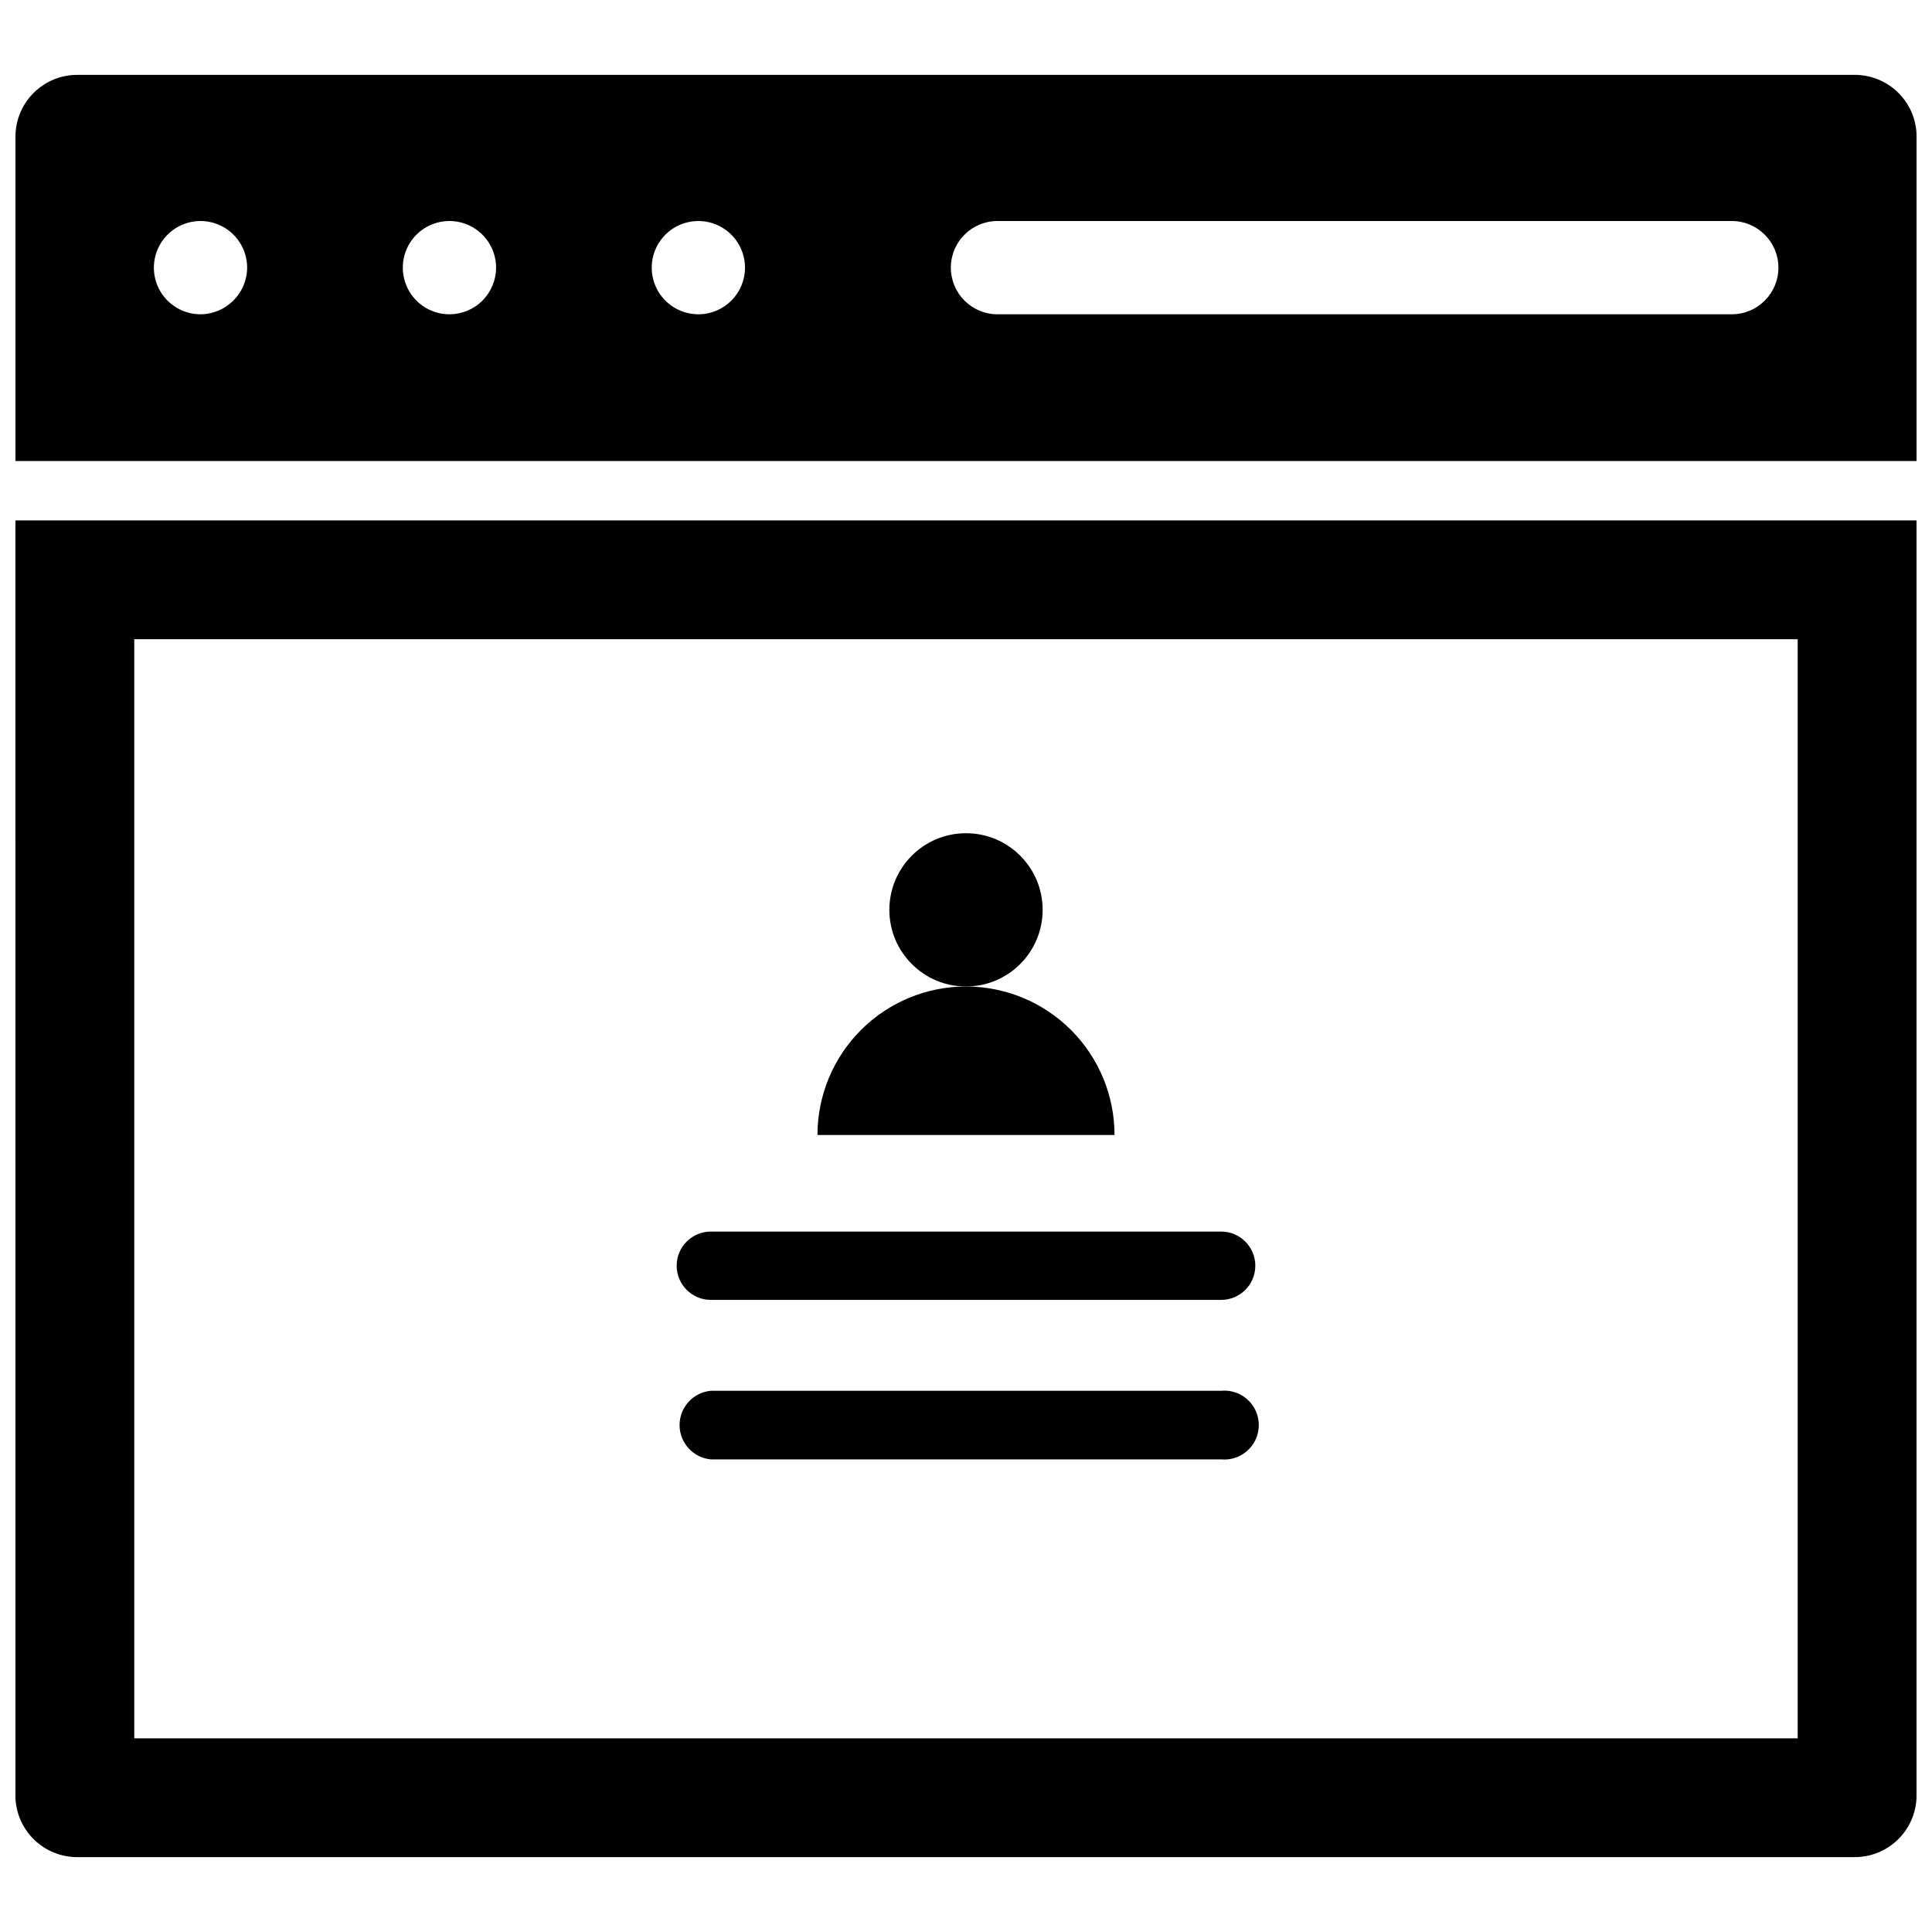
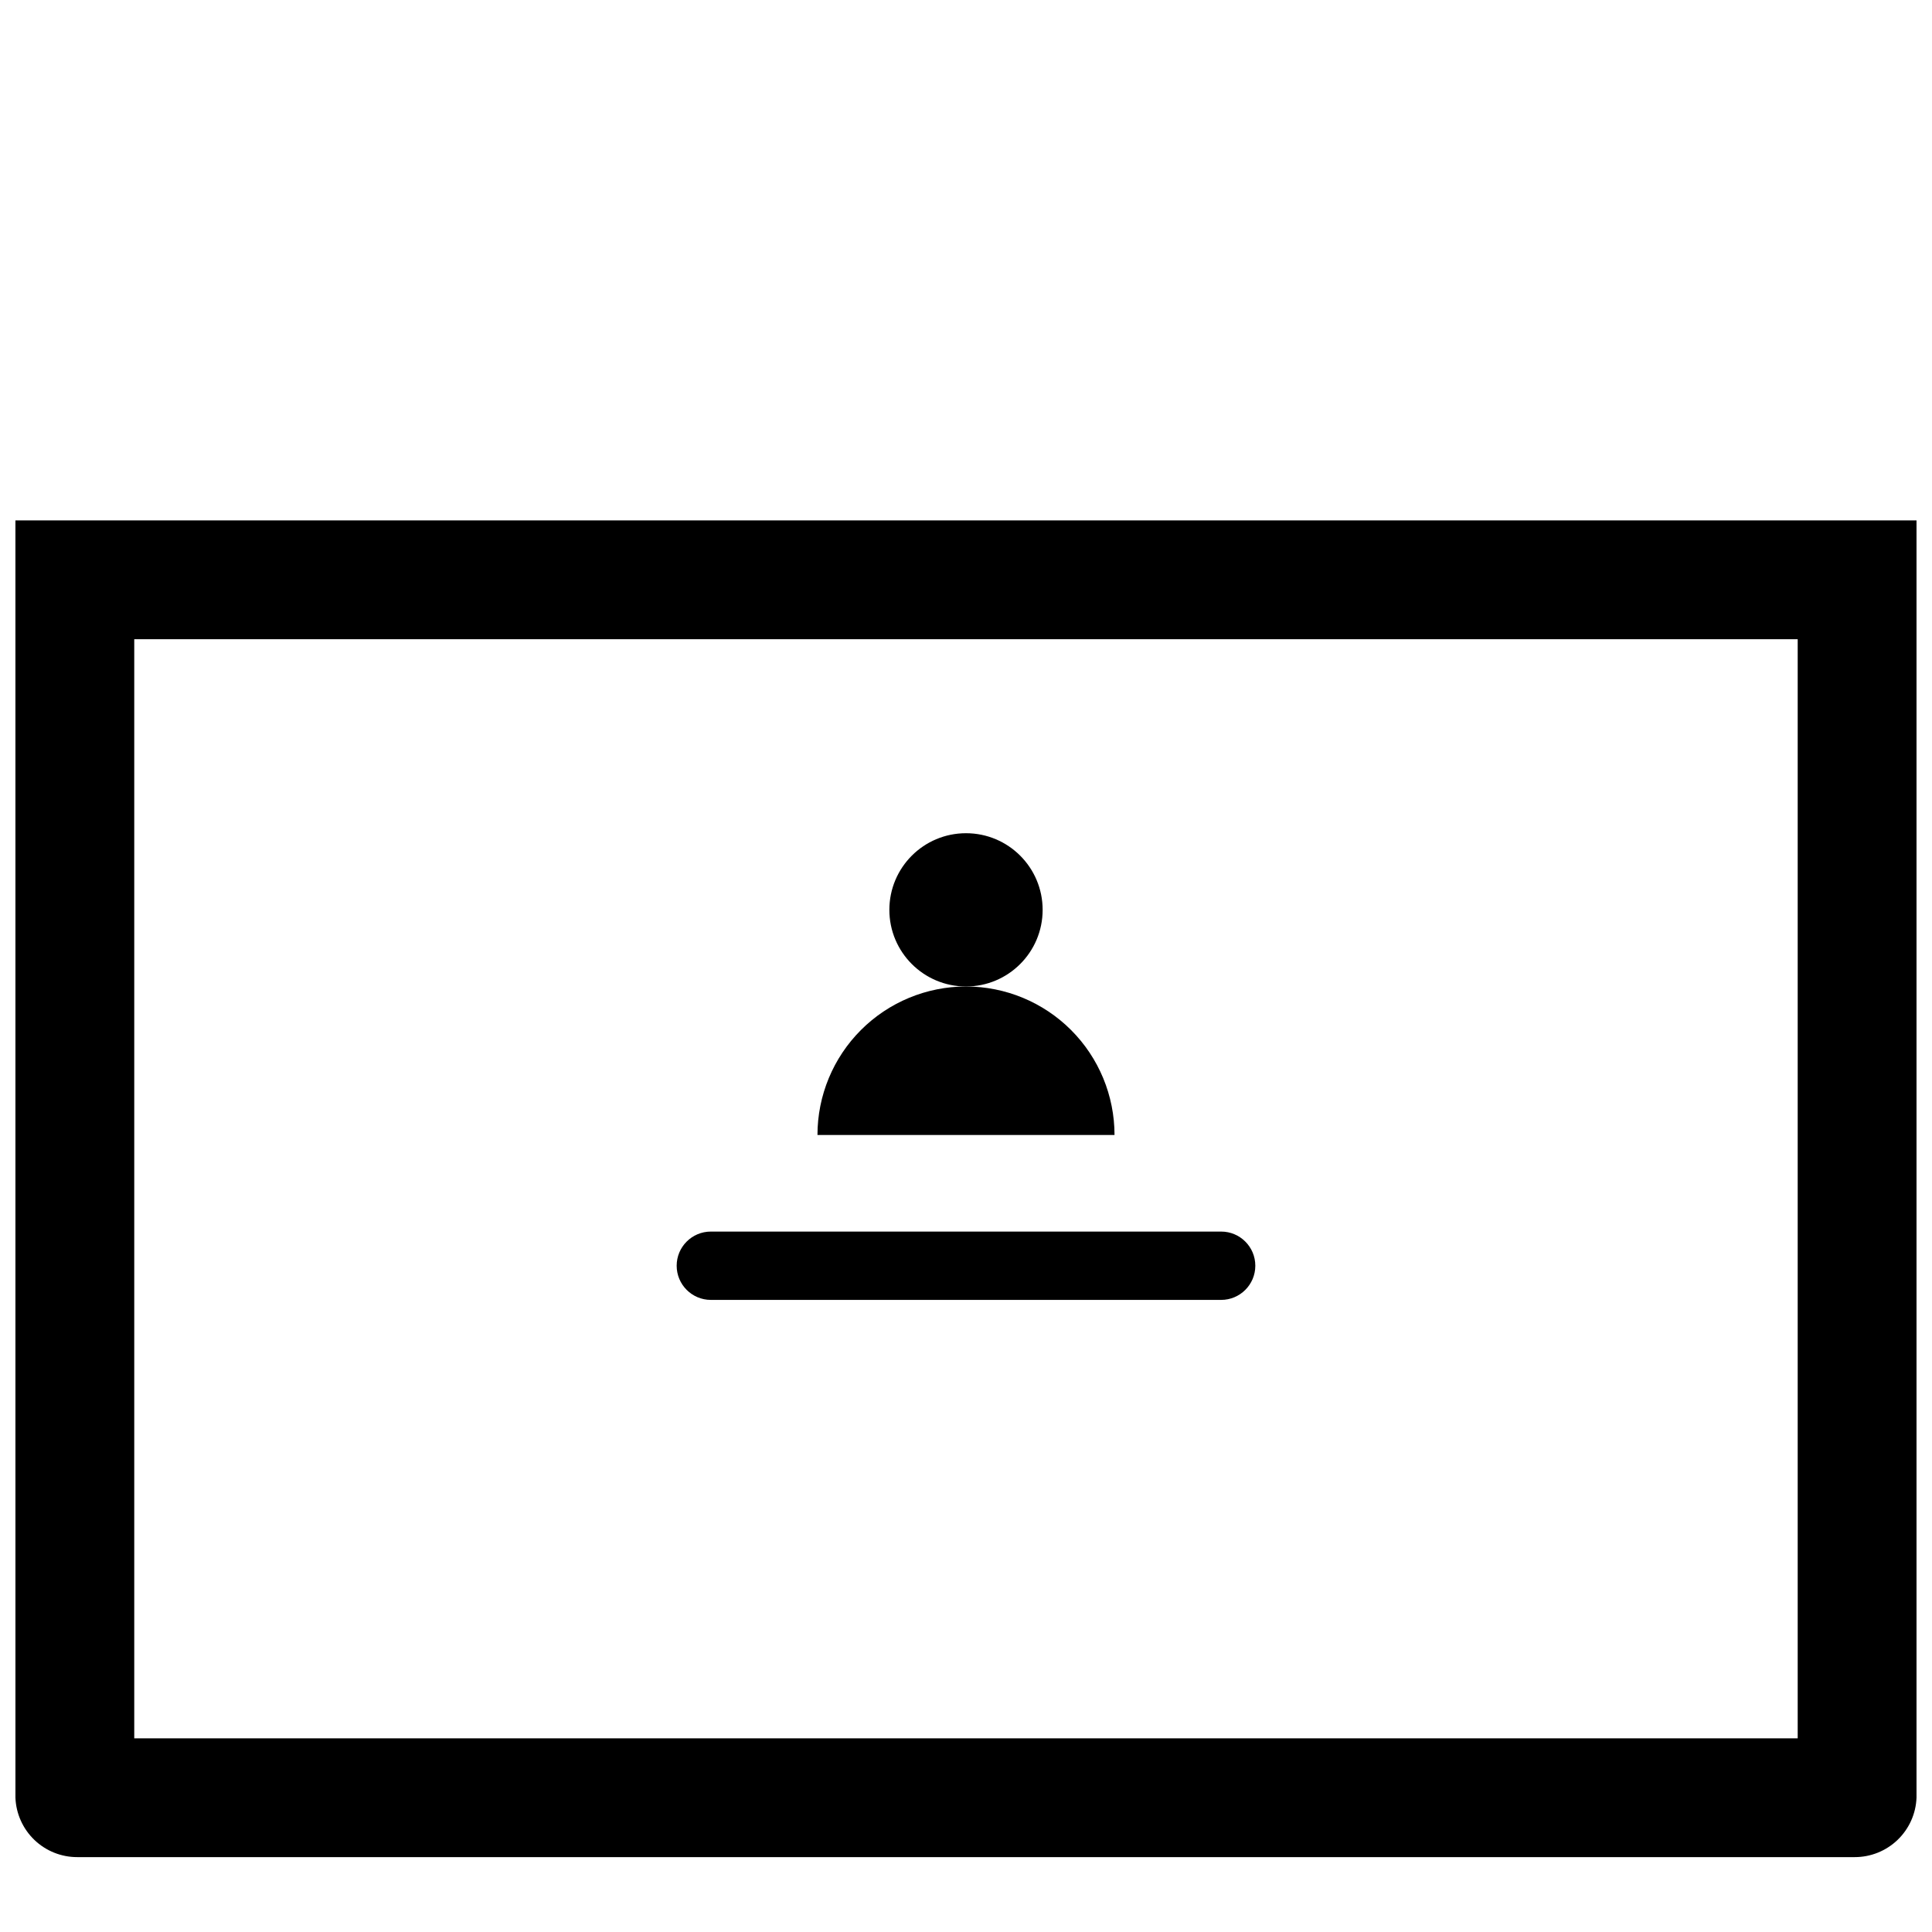
<svg xmlns="http://www.w3.org/2000/svg" width="800px" height="800px" version="1.1" viewBox="144 144 512 512">
  <defs>
    <clipPath id="b">
      <path d="m148.09 281h503.81v356h-503.81z" />
    </clipPath>
    <clipPath id="a">
      <path d="m148.09 163h503.81v104h-503.81z" />
    </clipPath>
  </defs>
  <g clip-path="url(#b)">
    <path d="m148.09 620.41c0.164 4.234 1.961 8.238 5.012 11.176 3.055 2.934 7.125 4.574 11.363 4.57h471.06c4.234 0.004 8.305-1.637 11.359-4.57 3.055-2.938 4.852-6.941 5.012-11.176v-338.5h-503.81zm31.488-307.01h440.83v291.27h-440.83z" />
  </g>
  <g clip-path="url(#a)">
-     <path d="m635.53 163.84h-471.06c-4.305 0-8.434 1.695-11.496 4.715s-4.816 7.125-4.879 11.426v86.199h503.81v-86.594c-0.16-4.234-1.957-8.238-5.012-11.172-3.055-2.938-7.125-4.574-11.359-4.574zm-438.47 63.449c-4.992-0.031-9.477-3.062-11.363-7.684-1.887-4.621-0.812-9.922 2.731-13.441 3.539-3.519 8.852-4.562 13.457-2.644 4.609 1.918 7.613 6.422 7.613 11.41-0.043 6.84-5.602 12.359-12.438 12.359zm66.047 0c-5 0-9.508-3.012-11.418-7.629-1.914-4.617-0.855-9.934 2.676-13.469 3.535-3.535 8.852-4.59 13.469-2.68 4.621 1.914 7.633 6.422 7.633 11.418 0 3.277-1.305 6.422-3.621 8.742-2.316 2.316-5.461 3.617-8.738 3.617zm65.969 0h-0.004c-4.996 0-9.504-3.012-11.418-7.629-1.91-4.617-0.855-9.934 2.68-13.469 3.535-3.535 8.852-4.59 13.469-2.68 4.617 1.914 7.629 6.422 7.629 11.418 0 6.797-5.484 12.316-12.281 12.359zm273.87 0h-194.6c-6.828 0-12.359-5.531-12.359-12.359 0-6.824 5.531-12.359 12.359-12.359h194.59c6.828 0 12.359 5.535 12.359 12.359 0 6.828-5.531 12.359-12.359 12.359z" />
-   </g>
+     </g>
  <path d="m467.62 470.38h-135.24c-5 0-9.055 4.051-9.055 9.051s4.055 9.055 9.055 9.055h135.24c4.996 0 9.051-4.055 9.051-9.055s-4.055-9.051-9.051-9.051z" />
-   <path d="m467.62 512.57h-135.24c-4.695 0.434-8.285 4.375-8.285 9.09s3.59 8.656 8.285 9.094h135.24c2.555 0.238 5.098-0.613 6.996-2.344 1.898-1.73 2.981-4.18 2.981-6.75 0-2.57-1.082-5.019-2.981-6.75-1.898-1.73-4.441-2.578-6.996-2.34z" />
  <path d="m420.31 385.12c0 11.215-9.094 20.309-20.309 20.309-11.219 0-20.312-9.094-20.312-20.309 0-11.219 9.094-20.309 20.312-20.309 11.215 0 20.309 9.09 20.309 20.309" />
  <path d="m400 405.43c-10.441 0-20.453 4.148-27.832 11.527-7.383 7.383-11.531 17.395-11.531 27.832h78.723c0-10.438-4.148-20.449-11.527-27.832-7.383-7.379-17.395-11.527-27.832-11.527z" />
</svg>